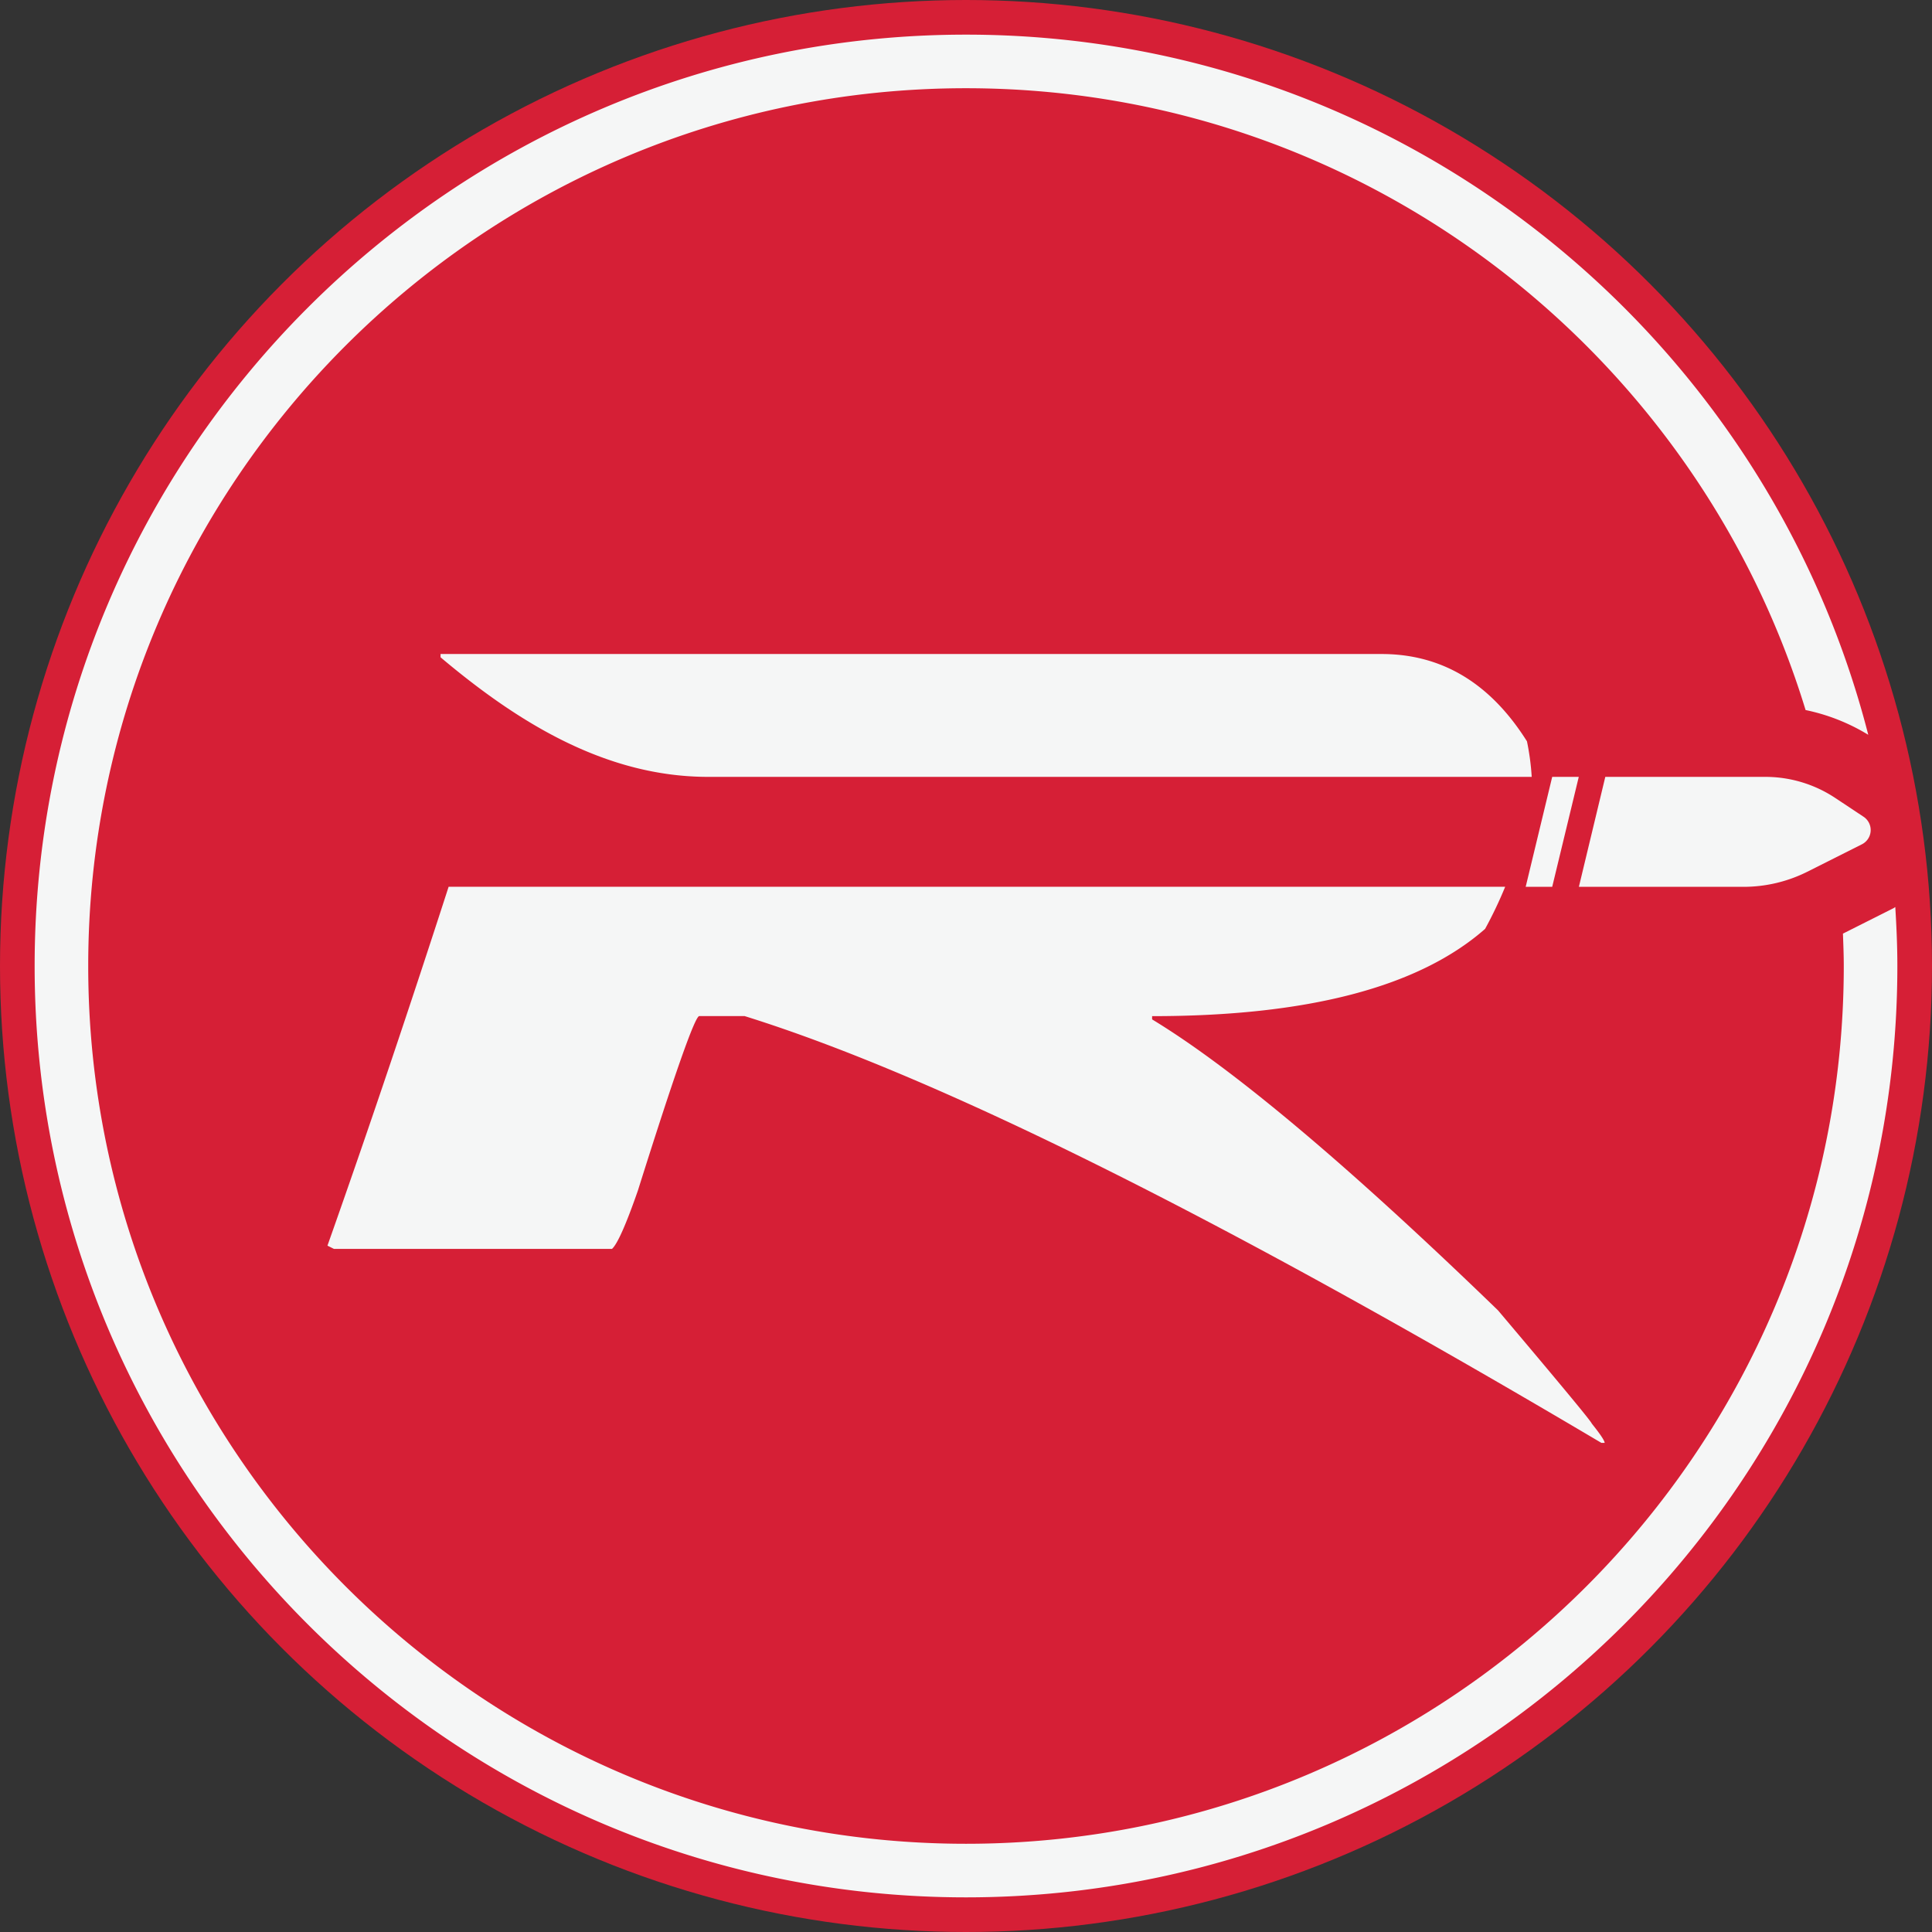
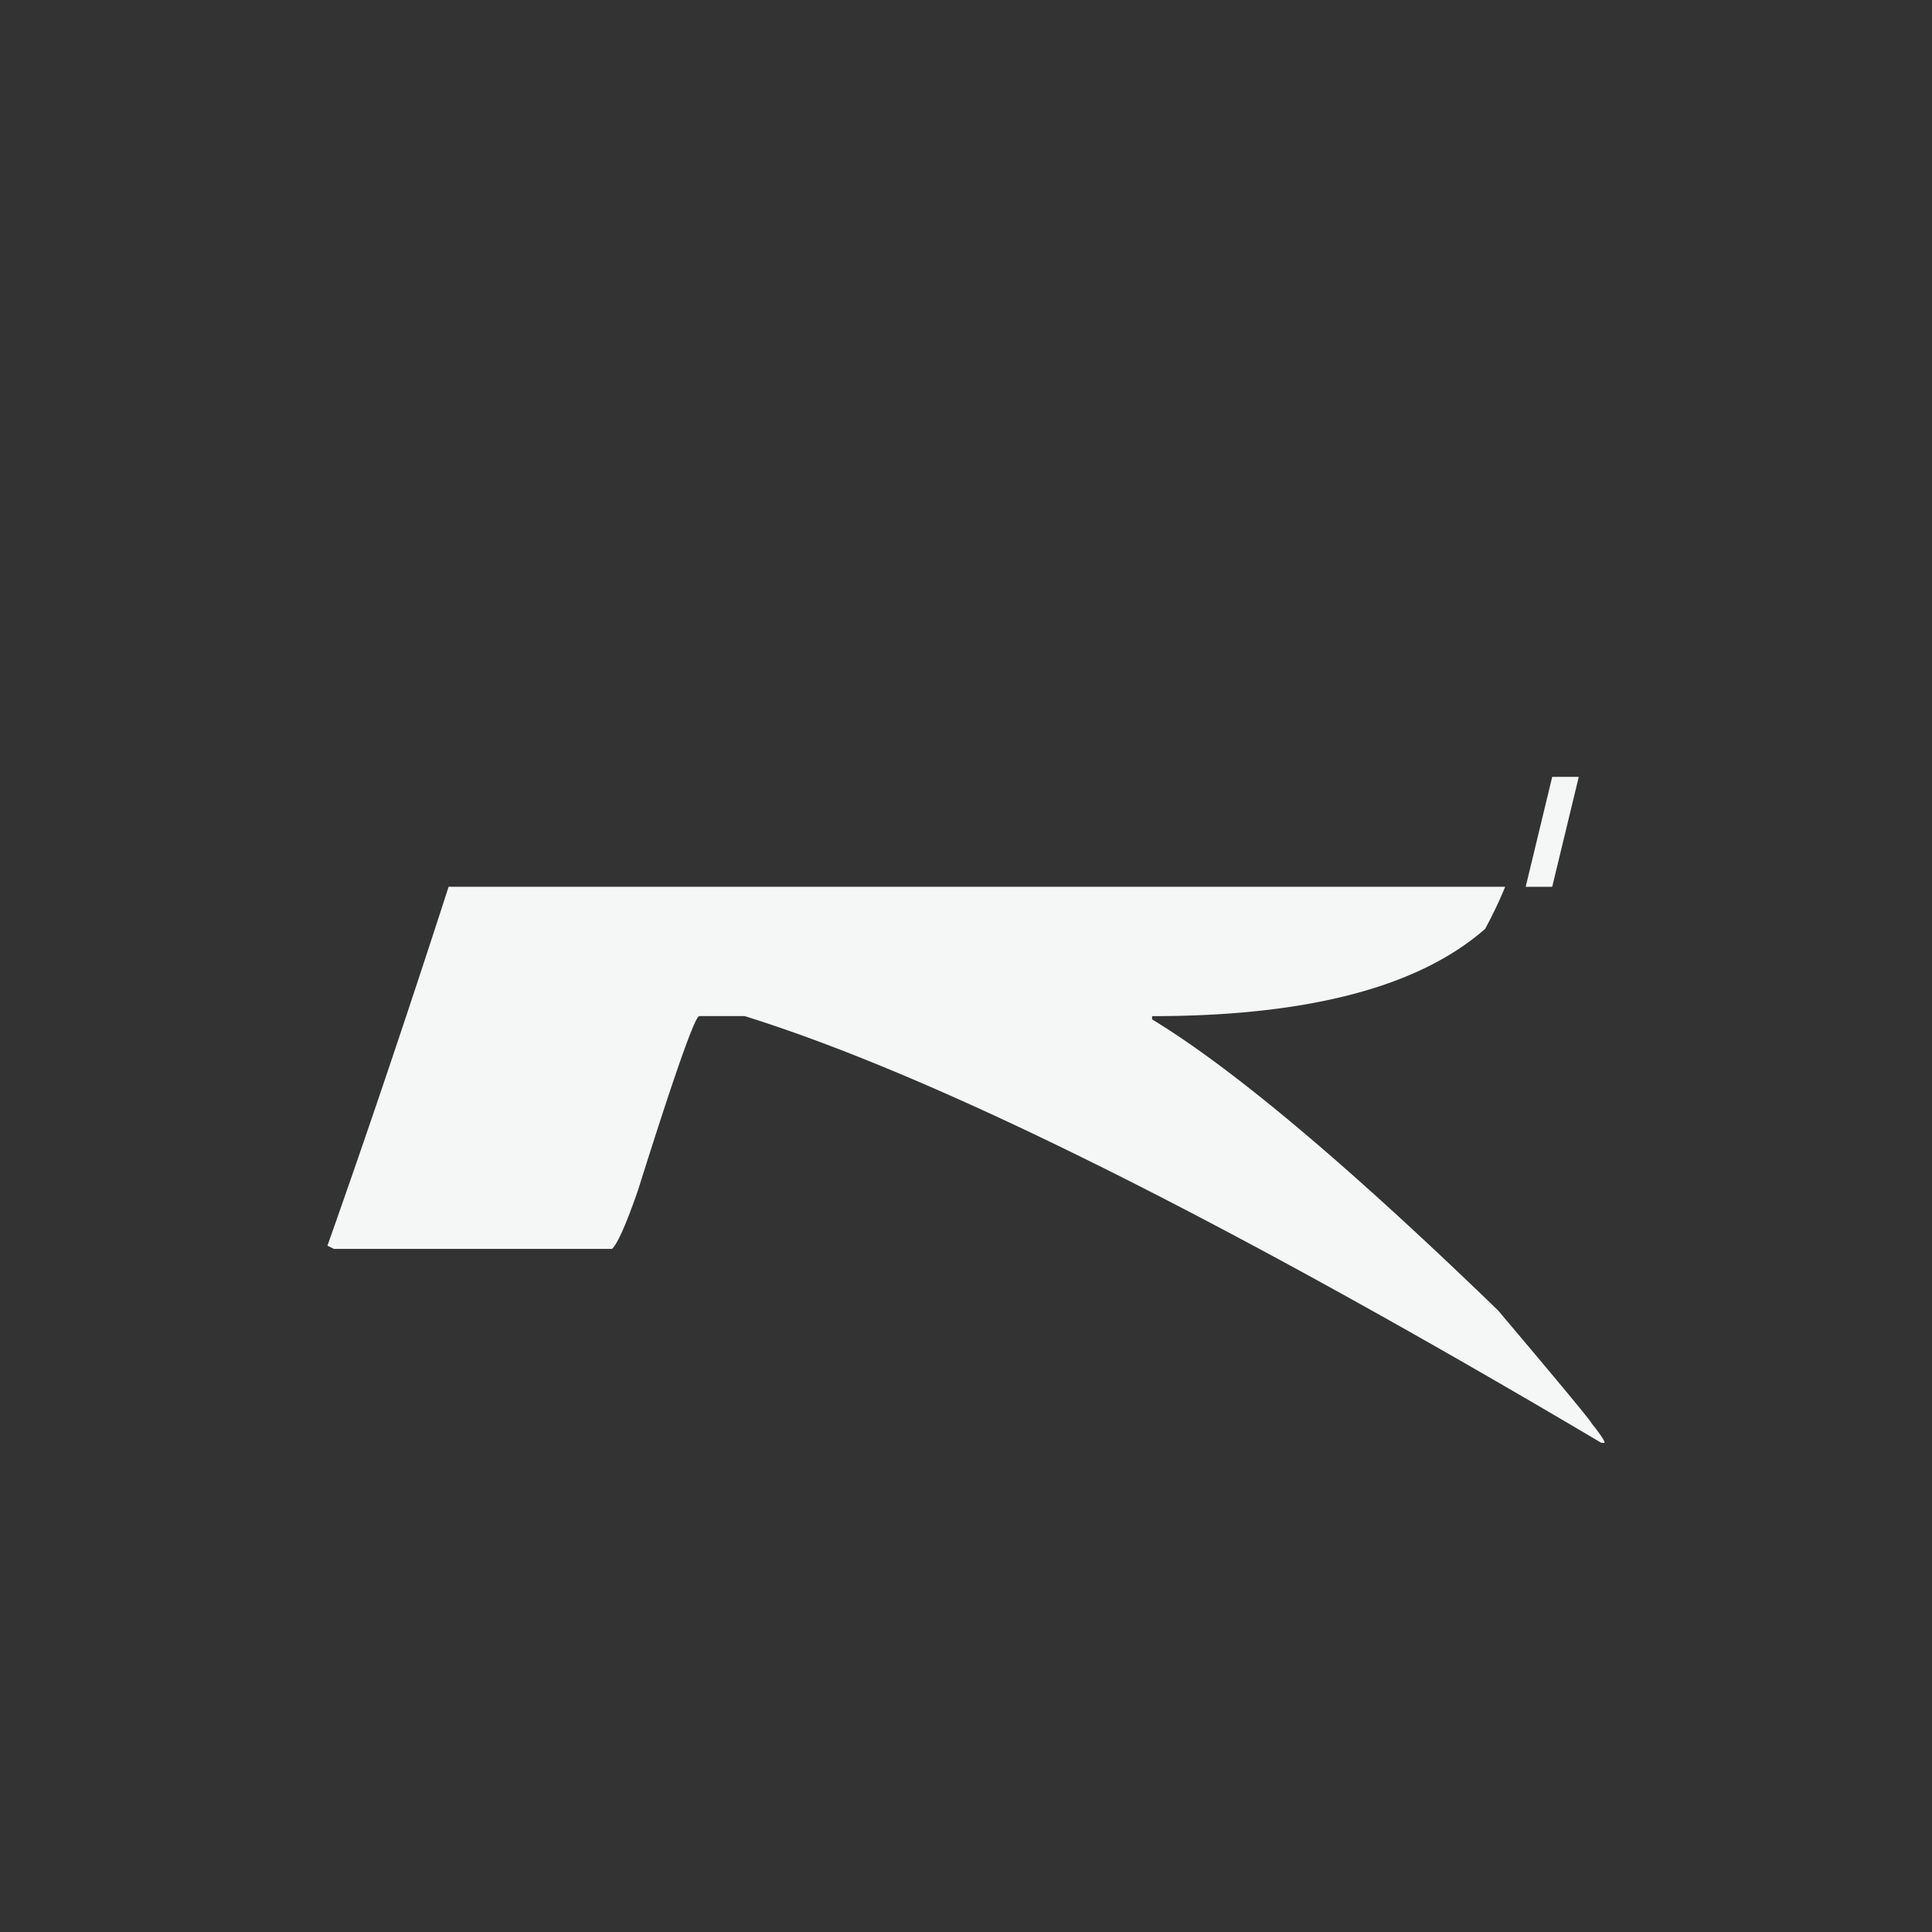
<svg xmlns="http://www.w3.org/2000/svg" viewBox="0 0 512 512">
  <rect x="0" y="0" width="512" height="512" fill="#333333" stroke="none" />
  <defs>
    <style>.a{fill:#d61f36;}.b{fill:#f5f6f6;}</style>
  </defs>
-   <circle class="a" cx="256" cy="256" r="256" />
-   <path class="b" d="M117,174.4c20.64,17.35,43.74,31.48,70.7,31.48H405.92a66.07,66.07,0,0,0-1.26-9.42q-14.57-23.15-38.56-23.14H116.75v.86Z" transform="translate(0 0)" />
  <path class="b" d="M397,347.27q-59.55-57.63-91.68-77.12v-.86q61.91,0,88.25-23.13A110.71,110.71,0,0,0,398.89,235h-280c-9.8,30.29-20.26,61.61-32.11,95.11l1.72.86h73.69q2.15-1.94,6.85-15.43,14.56-46.26,16.28-46.27h12q76.26,23.77,227.07,113.11h.86c0-.57-1.14-2.29-3.43-5.14Q421.8,376.62,397,347.27Z" transform="translate(0 0)" />
  <polygon class="b" points="411.35 205.88 404.32 235.02 411.35 235.02 418.39 205.88 411.35 205.88" />
-   <path class="b" d="M493.82,216.42l-7.46-4.95a33.51,33.51,0,0,0-18.51-5.59H425.42l-7,29.14h43.54a37.78,37.78,0,0,0,17-4l14.44-7.26A4.23,4.23,0,0,0,493.82,216.42Z" transform="translate(0 0)" />
-   <path class="b" d="M501.86,240.65l-13.46,6.77c.1,2.85.22,5.7.22,8.58,0,128.26-104.36,232.62-232.62,232.62S23.38,384.26,23.38,256,127.74,23.38,256,23.38c104.68,0,193.4,69.52,222.5,164.79a52.09,52.09,0,0,1,16.61,6.56C467.79,88.18,371,9.18,256,9.18,119.9,9.18,9.18,119.9,9.18,256S119.9,502.82,256,502.82,502.82,392.1,502.82,256c0-5.25-.23-10.45-.55-15.63C502.12,240.45,502,240.57,501.86,240.65Z" transform="translate(0 0)" />
</svg>